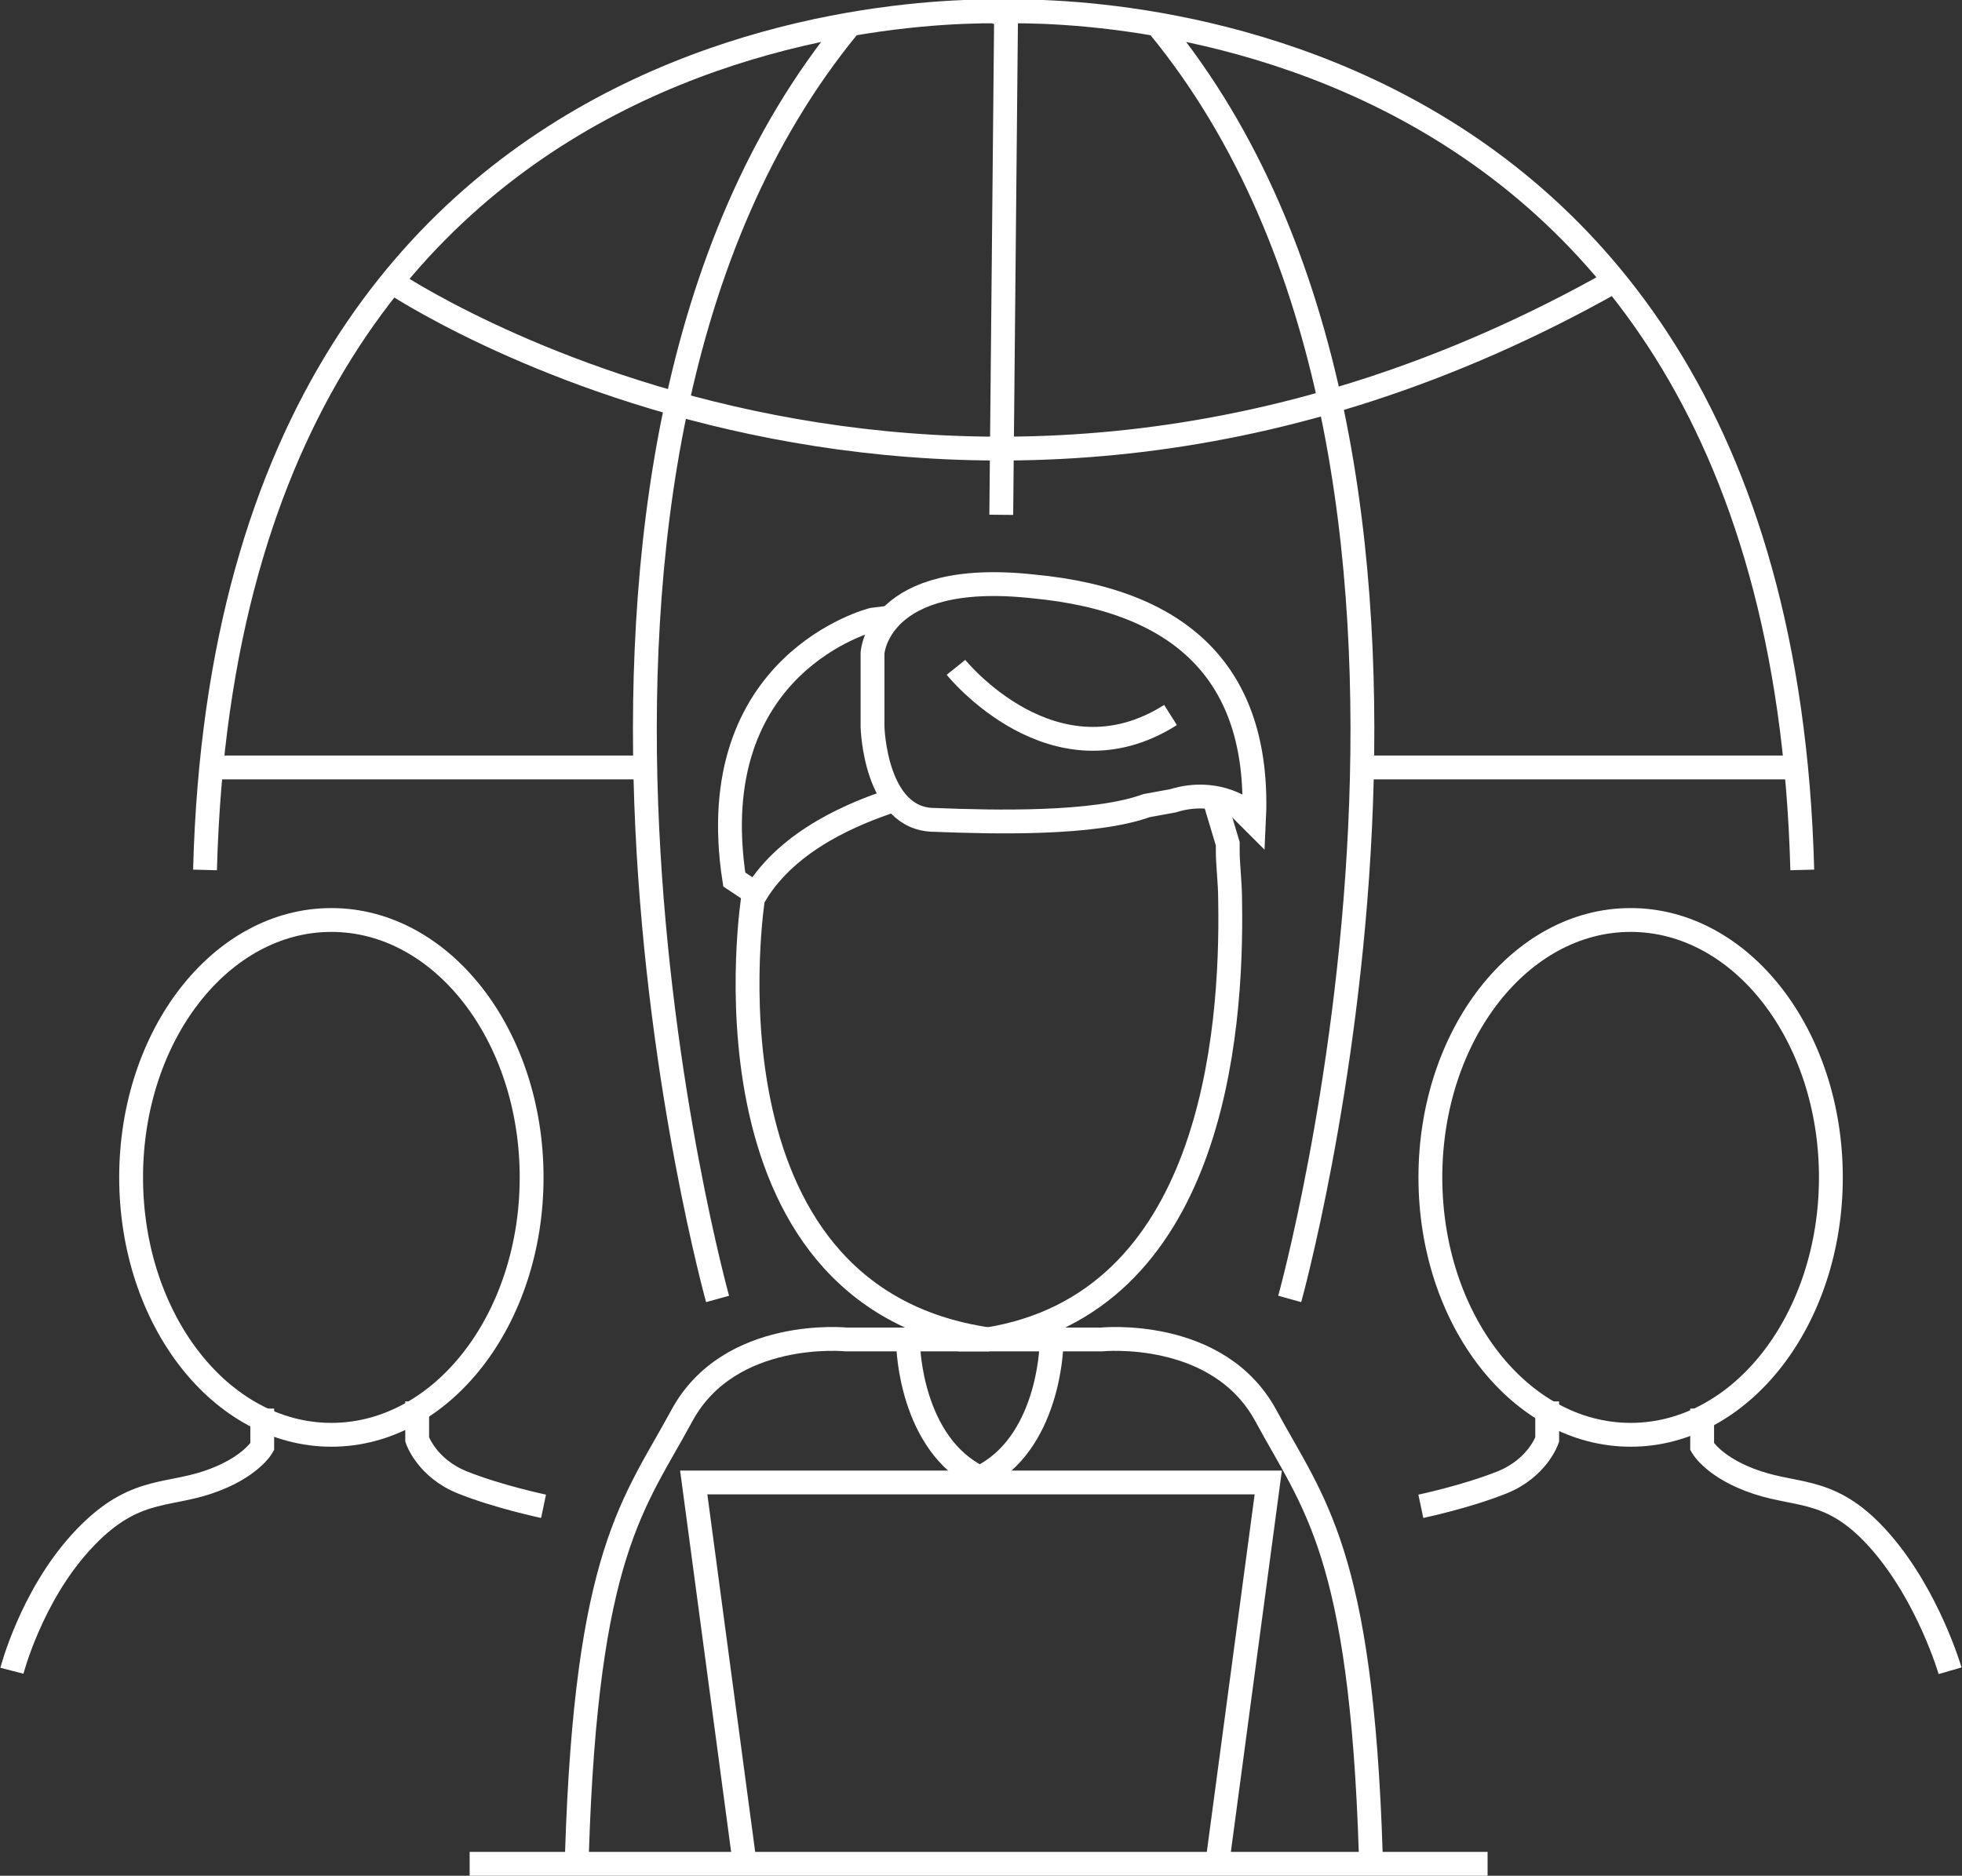
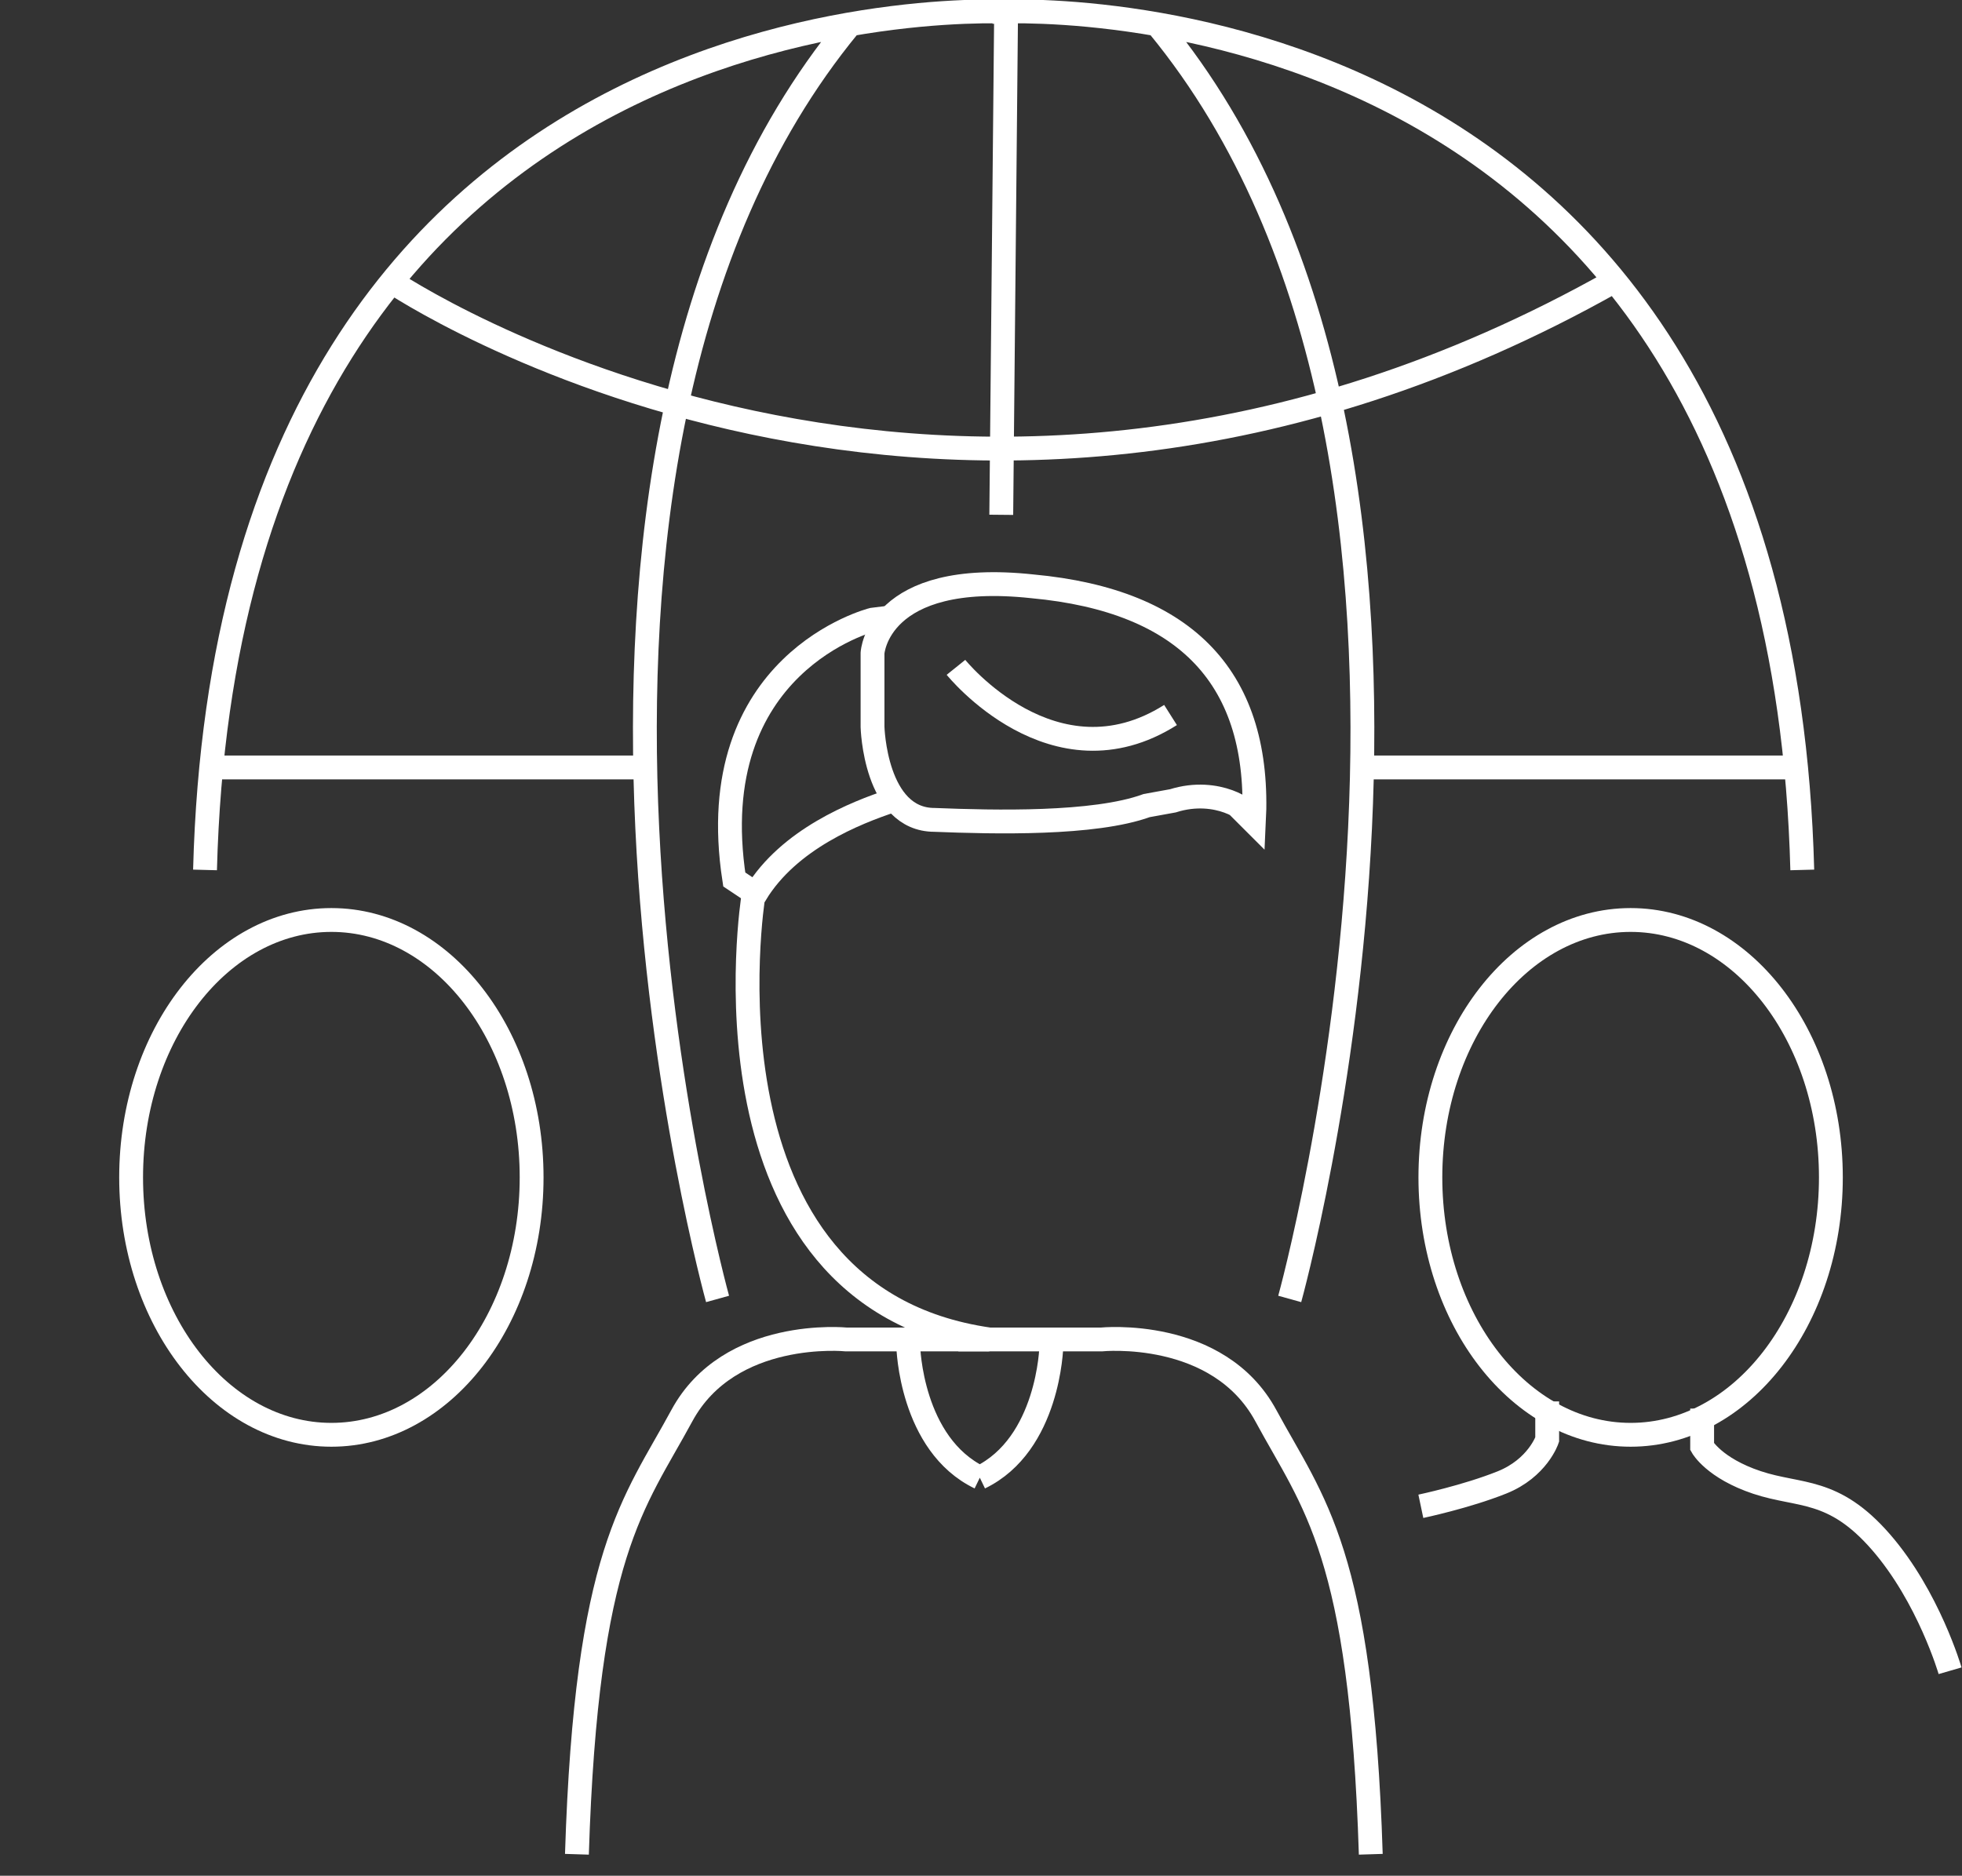
<svg xmlns="http://www.w3.org/2000/svg" id="Layer_1" viewBox="0 0 82.3 78.7">
  <rect x="0" y="0" width="82.3" height="78.7" fill="#333333" stroke="none" />
  <style>.st0{fill:none;stroke:#fff;stroke-miterlimit:10}</style>
-   <path class="st0" d="M19.7 78.2h42.7m-31.2-.3l-2.1-15.7h24.1l-2.1 15.7" />
  <path class="st0" d="M41.5 56.2h-6s-4.9-.5-6.9 3.2-4 5.7-4.4 18.4" />
  <path class="st0" d="M40.2 56.2h6s4.9-.5 6.9 3.2 4 5.7 4.4 18.4" />
  <ellipse class="st0" cx="13.9" cy="49.4" rx="8.4" ry="10.8" />
-   <path class="st0" d="M11 59.1v1.6s-.5.9-2.3 1.5-3.2.2-5.3 2.5S.5 70.1.5 70.1m17-11.3v1.6s.4 1.2 1.9 1.8 3.4 1 3.4 1" />
  <ellipse class="st0" cx="68.4" cy="49.4" rx="8.4" ry="10.8" />
  <path class="st0" d="M71.4 59.1v1.6s.5.9 2.3 1.5 3.2.2 5.2 2.5 2.9 5.4 2.9 5.4M64.9 58.8v1.6s-.4 1.2-1.9 1.8c-1.5.6-3.4 1-3.4 1M42.6.5s-33-2.2-34 36m33-36s33-2.2 34 36M42.2.8L42 21.6M9 32.2h18.4m29.4 0h18.4M30.1 54.5s-9.7-34.9 5.5-53.4m18.5 53.4s9.7-34.9-5.5-53.4M16.4 11.8s23.3 15.8 51.3 0M38.1 56.5s.1 4.1 3 5.5m3-5.5s-.1 4.1-3 5.5m-1-34s4.1 5.1 9 2" />
  <path class="st0" d="M49.2 33.6c1.9-.6 3.3.5 3 .5l.4.4c.3-6-2.8-9.3-9.3-9.9-6.5-.7-6.7 2.8-6.7 2.8v3.1s.1 3.9 2.6 3.9c2.5.1 6.7.2 8.9-.6l1.1-.2z" />
  <path class="st0" d="M37.4 25.9l-.8.1s-7.2 1.8-5.8 10.9l.9.6c1.4-2.3 4.2-3.4 5.7-3.9m4.1 22.6c-12.6-1.8-9.9-18.6-9.9-18.6" />
-   <path class="st0" d="M41.4 56.2c9.4-1.5 10.3-12.7 10.2-18.4 0-.8-.1-1.5-.1-2.1v-.3l-.6-2" />
</svg>